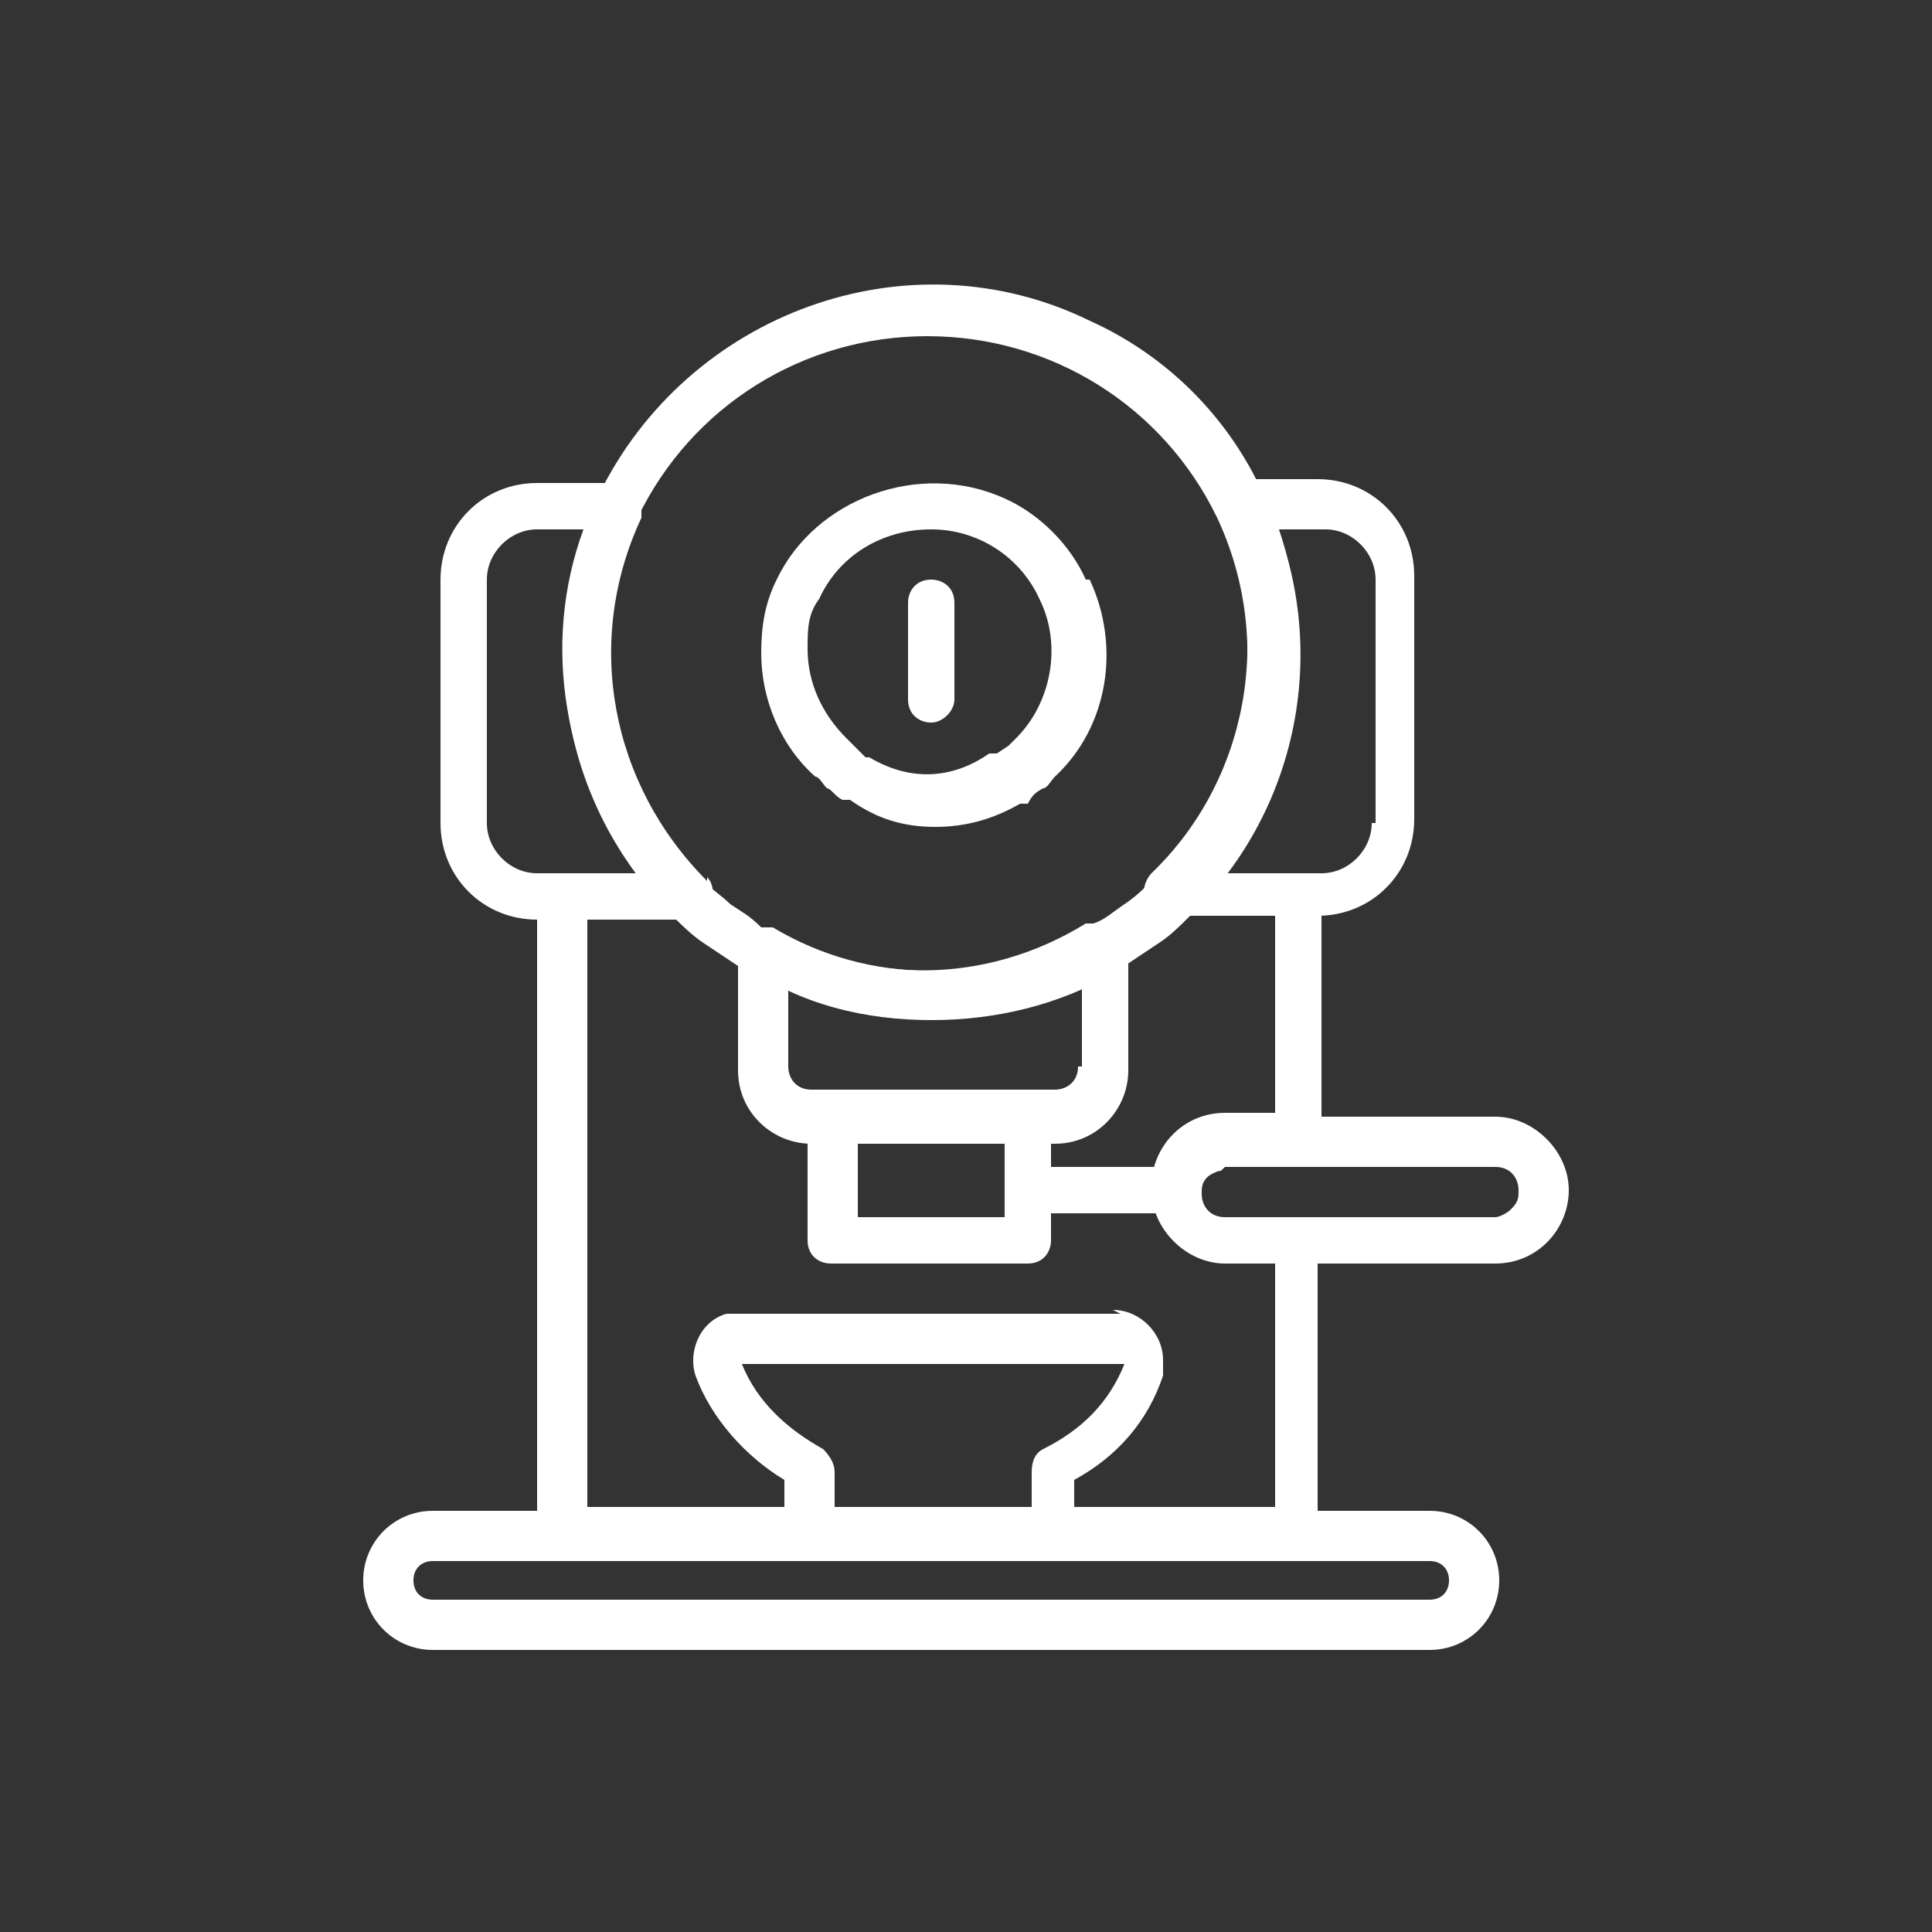
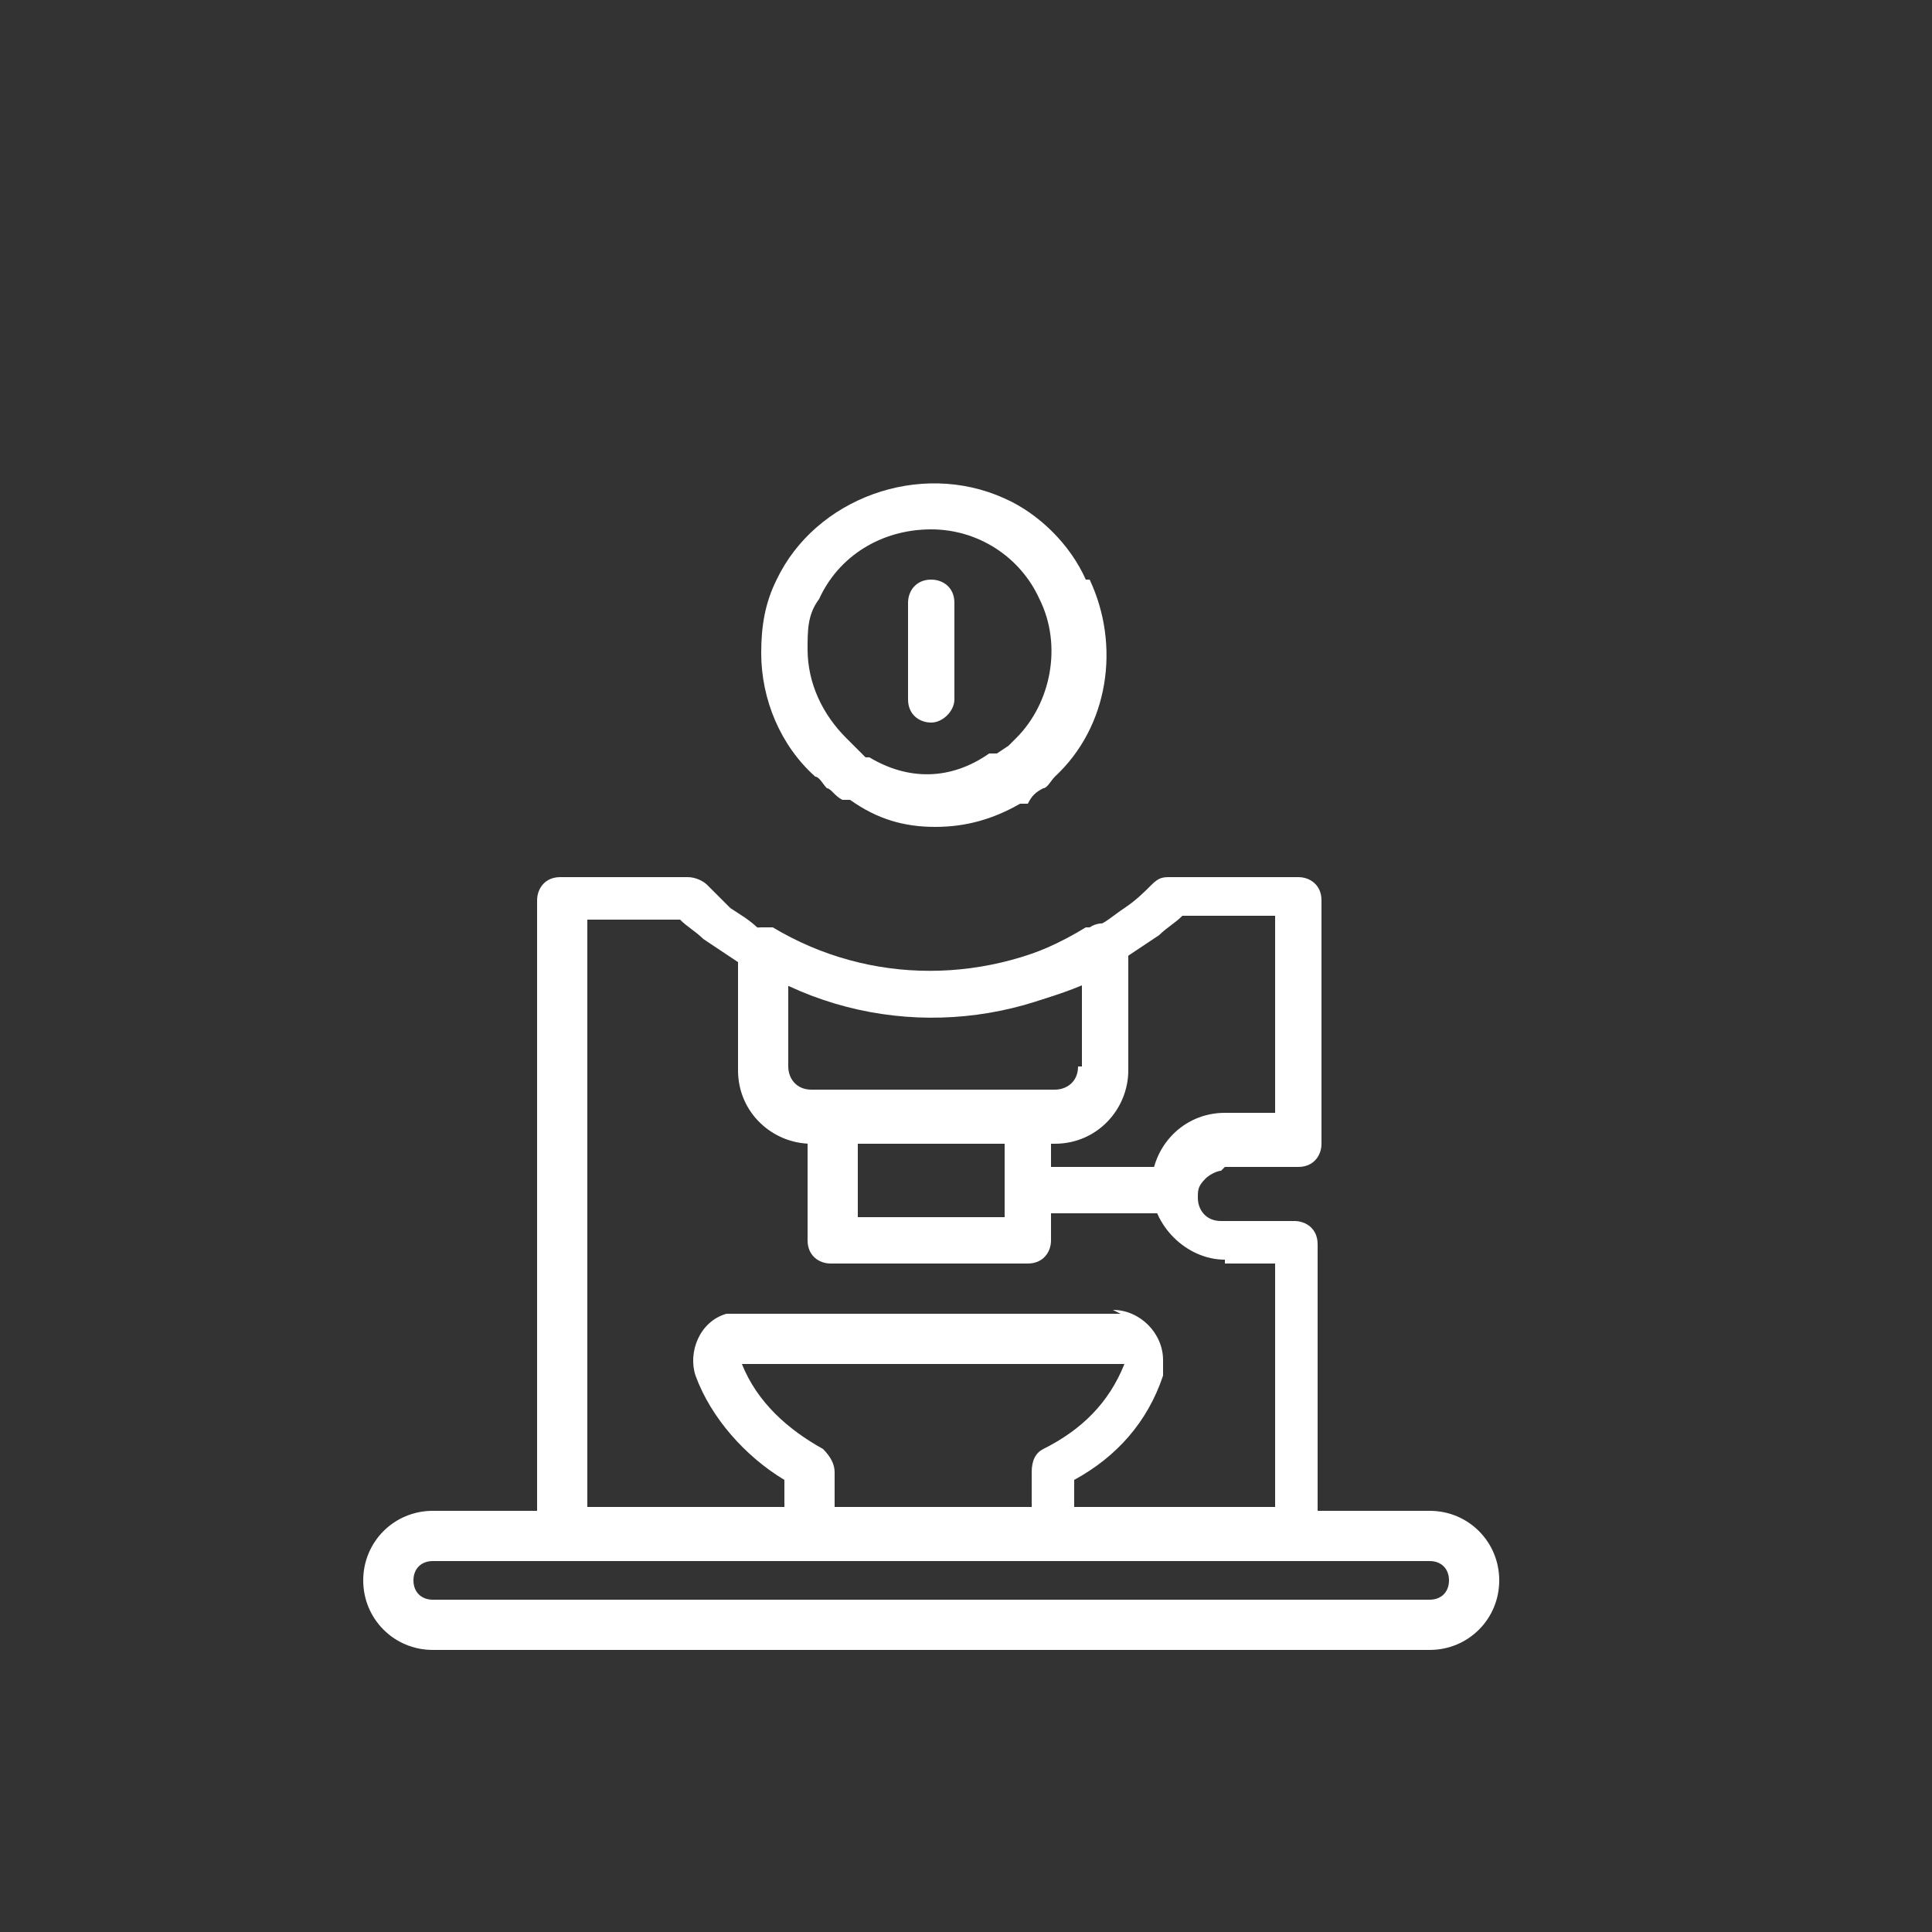
<svg xmlns="http://www.w3.org/2000/svg" id="Azul_21" data-name="Azul_2" version="1.1" viewBox="0 0 50 50">
  <rect x="0" y="0" width="50" height="50" fill="#333333" stroke="none" />
  <defs>
    <style>
      .st0 {
        fill: #fff;
      }
    </style>
  </defs>
  <g>
-     <path class="st0" d="M18.3,22.8c-2.5-2.5-3.2-6.2-1.7-9.4,0,0,0-.2,0-.3,0-.4-.3-.6-.6-.6h-2.1c-1.4,0-2.5,1.1-2.5,2.5v6.3c0,1.4,1.1,2.5,2.5,2.5h3.9c.2,0,.3,0,.5-.2.2-.3.2-.7,0-.9ZM13.9,22.6c-.7,0-1.3-.6-1.3-1.3v-6.3c0-.7.6-1.3,1.3-1.3h1.2c-1.1,3-.5,6.3,1.4,8.9h-2.5Z" />
-     <path class="st0" d="M34.2,12.4h-2.1c0,0-.2,0-.3,0-.3.2-.5.5-.3.8,1.5,3.2.8,7-1.7,9.4-.1.1-.2.3-.2.5,0,.4.3.6.6.6h3.9c1.4,0,2.5-1.1,2.5-2.5v-6.3c0-1.4-1.1-2.5-2.5-2.5ZM35.5,21.3c0,.7-.6,1.3-1.3,1.3h-2.5c1.9-2.5,2.4-5.9,1.4-8.9h1.2c.7,0,1.3.6,1.3,1.3v6.3h0Z" />
    <path class="st0" d="M31.7,30.2h1.9c.4,0,.6-.3.6-.6v-6.3c0-.4-.3-.6-.6-.6h-3.3c-.2,0-.3,0-.5.2-.2.2-.4.4-.7.6-.3.2-.5.4-.8.5h-.2c-2.6,1.6-5.7,1.6-8.2.1h-.2c-.3-.3-.5-.4-.8-.6-.2-.2-.4-.4-.6-.6-.1-.1-.3-.2-.5-.2h-3.3c-.4,0-.6.3-.6.6v16.5c0,.4.3.6.6.6h19c.4,0,.6-.3.6-.6v-7.6c0-.4-.3-.6-.6-.6h-1.9c-.4,0-.6-.3-.6-.6,0-.2,0-.3.2-.5.1-.1.3-.2.4-.2ZM31.7,32.7h1.3v6.3H15.2v-15.2h2.4c.2.2.4.3.6.5.3.2.6.4.9.6h.2c2.9,1.9,6.6,1.9,9.5.1,0,0,.2-.1.3-.2.3-.2.6-.4.9-.6.2-.2.4-.3.6-.5h2.4v5.1h-1.3c-1.1,0-1.9.9-1.9,1.9s.9,1.9,1.9,1.9Z" />
    <path class="st0" d="M29.1,24.2c-.2-.3-.6-.4-.9-.2-2.6,1.5-5.7,1.5-8.2,0,0,0-.2,0-.3,0-.4,0-.6.3-.6.6v3.1c0,1.1.9,1.9,1.9,1.9h6.3s0,0,0,0c1.1,0,1.9-.9,1.9-1.9v-3.1c0-.1,0-.2,0-.3ZM27.9,27.6c0,.4-.3.6-.6.6h-6.3c-.4,0-.6-.3-.6-.6v-2.1c2.4,1,5.2,1,7.6,0v2.1h0Z" />
    <path class="st0" d="M26.6,28.3h-5.1c-.4,0-.6.3-.6.6v3.2c0,.4.3.6.6.6h5.1c.4,0,.6-.3.6-.6v-3.2c0-.4-.3-.6-.6-.6ZM26,31.5h-3.8v-1.9h3.8v1.9Z" />
    <path class="st0" d="M30.4,30.2h-3.8c-.4,0-.6.3-.6.6s.3.6.6.6h3.8c.4,0,.6-.3.6-.6s-.3-.6-.6-.6Z" />
-     <path class="st0" d="M38.7,28.9h-7c-1.1,0-1.9.9-1.9,1.9s.9,1.9,1.9,1.9h7c1.1,0,1.9-.9,1.9-1.9s-.9-1.9-1.9-1.9ZM39.1,31.3c-.1.1-.3.2-.4.2h-7c-.4,0-.6-.3-.6-.6,0-.2,0-.3.2-.5.1-.1.3-.2.4-.2h7c.4,0,.6.3.6.6,0,.2,0,.3-.2.5Z" />
    <path class="st0" d="M29,34h-9.8c-.2,0-.3,0-.4,0-.7.2-1,1-.8,1.6.4,1.1,1.3,2.1,2.3,2.7v1.3c0,.4.3.6.6.6h6.3c.4,0,.6-.3.6-.6v-1.3c1.1-.6,1.9-1.5,2.3-2.7,0-.1,0-.3,0-.4,0-.7-.6-1.3-1.3-1.3ZM27,37.5c-.2.1-.3.3-.3.6v1.1h-5.1v-1.1c0-.2-.1-.4-.3-.6-.9-.5-1.7-1.2-2.1-2.2h9.9c-.4,1-1.1,1.7-2.1,2.2Z" />
-     <path class="st0" d="M32.7,12.8c-.9-2-2.5-3.6-4.5-4.5-4.7-2.3-10.4-.2-12.7,4.5-1.7,3.7-1,8,1.9,10.9.2.2.5.5.8.7.3.2.6.4.9.6h.2c1.4,1,3.1,1.4,4.8,1.4,1.7,0,3.3-.4,4.7-1.2,0,0,.2-.1.3-.2.3-.2.6-.4.9-.6.3-.2.5-.4.8-.7,2.9-2.8,3.7-7.2,1.9-10.9ZM29.8,22.8c-.2.2-.4.4-.7.6-.3.2-.5.4-.8.5h-.2c-2.6,1.6-5.7,1.6-8.2.1h-.2c-.3-.3-.5-.4-.8-.6-.2-.2-.5-.4-.7-.6-2.5-2.5-3.2-6.2-1.7-9.4,1.4-2.9,4.3-4.7,7.5-4.7,3.2,0,6.1,1.8,7.5,4.7,1.5,3.2.8,7-1.7,9.4Z" />
    <path class="st0" d="M28.1,15c-.4-.9-1.2-1.7-2.1-2.1-2.2-1-4.9,0-5.9,2.1-.3.6-.4,1.2-.4,1.9,0,1.2.5,2.4,1.4,3.2.1,0,.2.2.3.3.1,0,.2.2.4.3h.2c.7.5,1.4.7,2.2.7.8,0,1.5-.2,2.2-.6h.2c.1-.2.2-.3.4-.4.1,0,.2-.2.3-.3,1.4-1.3,1.7-3.4.9-5.1ZM26.3,19.1c0,0-.1.1-.2.2l-.3.2h-.2c-1,.7-2.1.7-3.1.1h-.1c-.1-.1-.2-.2-.3-.3,0,0-.1-.1-.2-.2-.6-.6-1-1.4-1-2.3,0-.5,0-.9.3-1.3.5-1.1,1.6-1.8,2.9-1.8,1.2,0,2.3.7,2.8,1.8.6,1.2.3,2.7-.6,3.6Z" />
    <path class="st0" d="M24.1,15c-.4,0-.6.3-.6.6v2.5c0,.4.3.6.6.6s.6-.3.6-.6v-2.5c0-.4-.3-.6-.6-.6Z" />
  </g>
  <path class="st0" d="M37,39.1H11.2c-1,0-1.8.8-1.8,1.8s.8,1.8,1.8,1.8h25.8c1,0,1.8-.8,1.8-1.8s-.8-1.8-1.8-1.8ZM37,41.4H11.2c-.3,0-.5-.2-.5-.5,0-.3.2-.5.5-.5h25.8c.3,0,.5.2.5.5,0,.3-.2.5-.5.5Z" />
</svg>